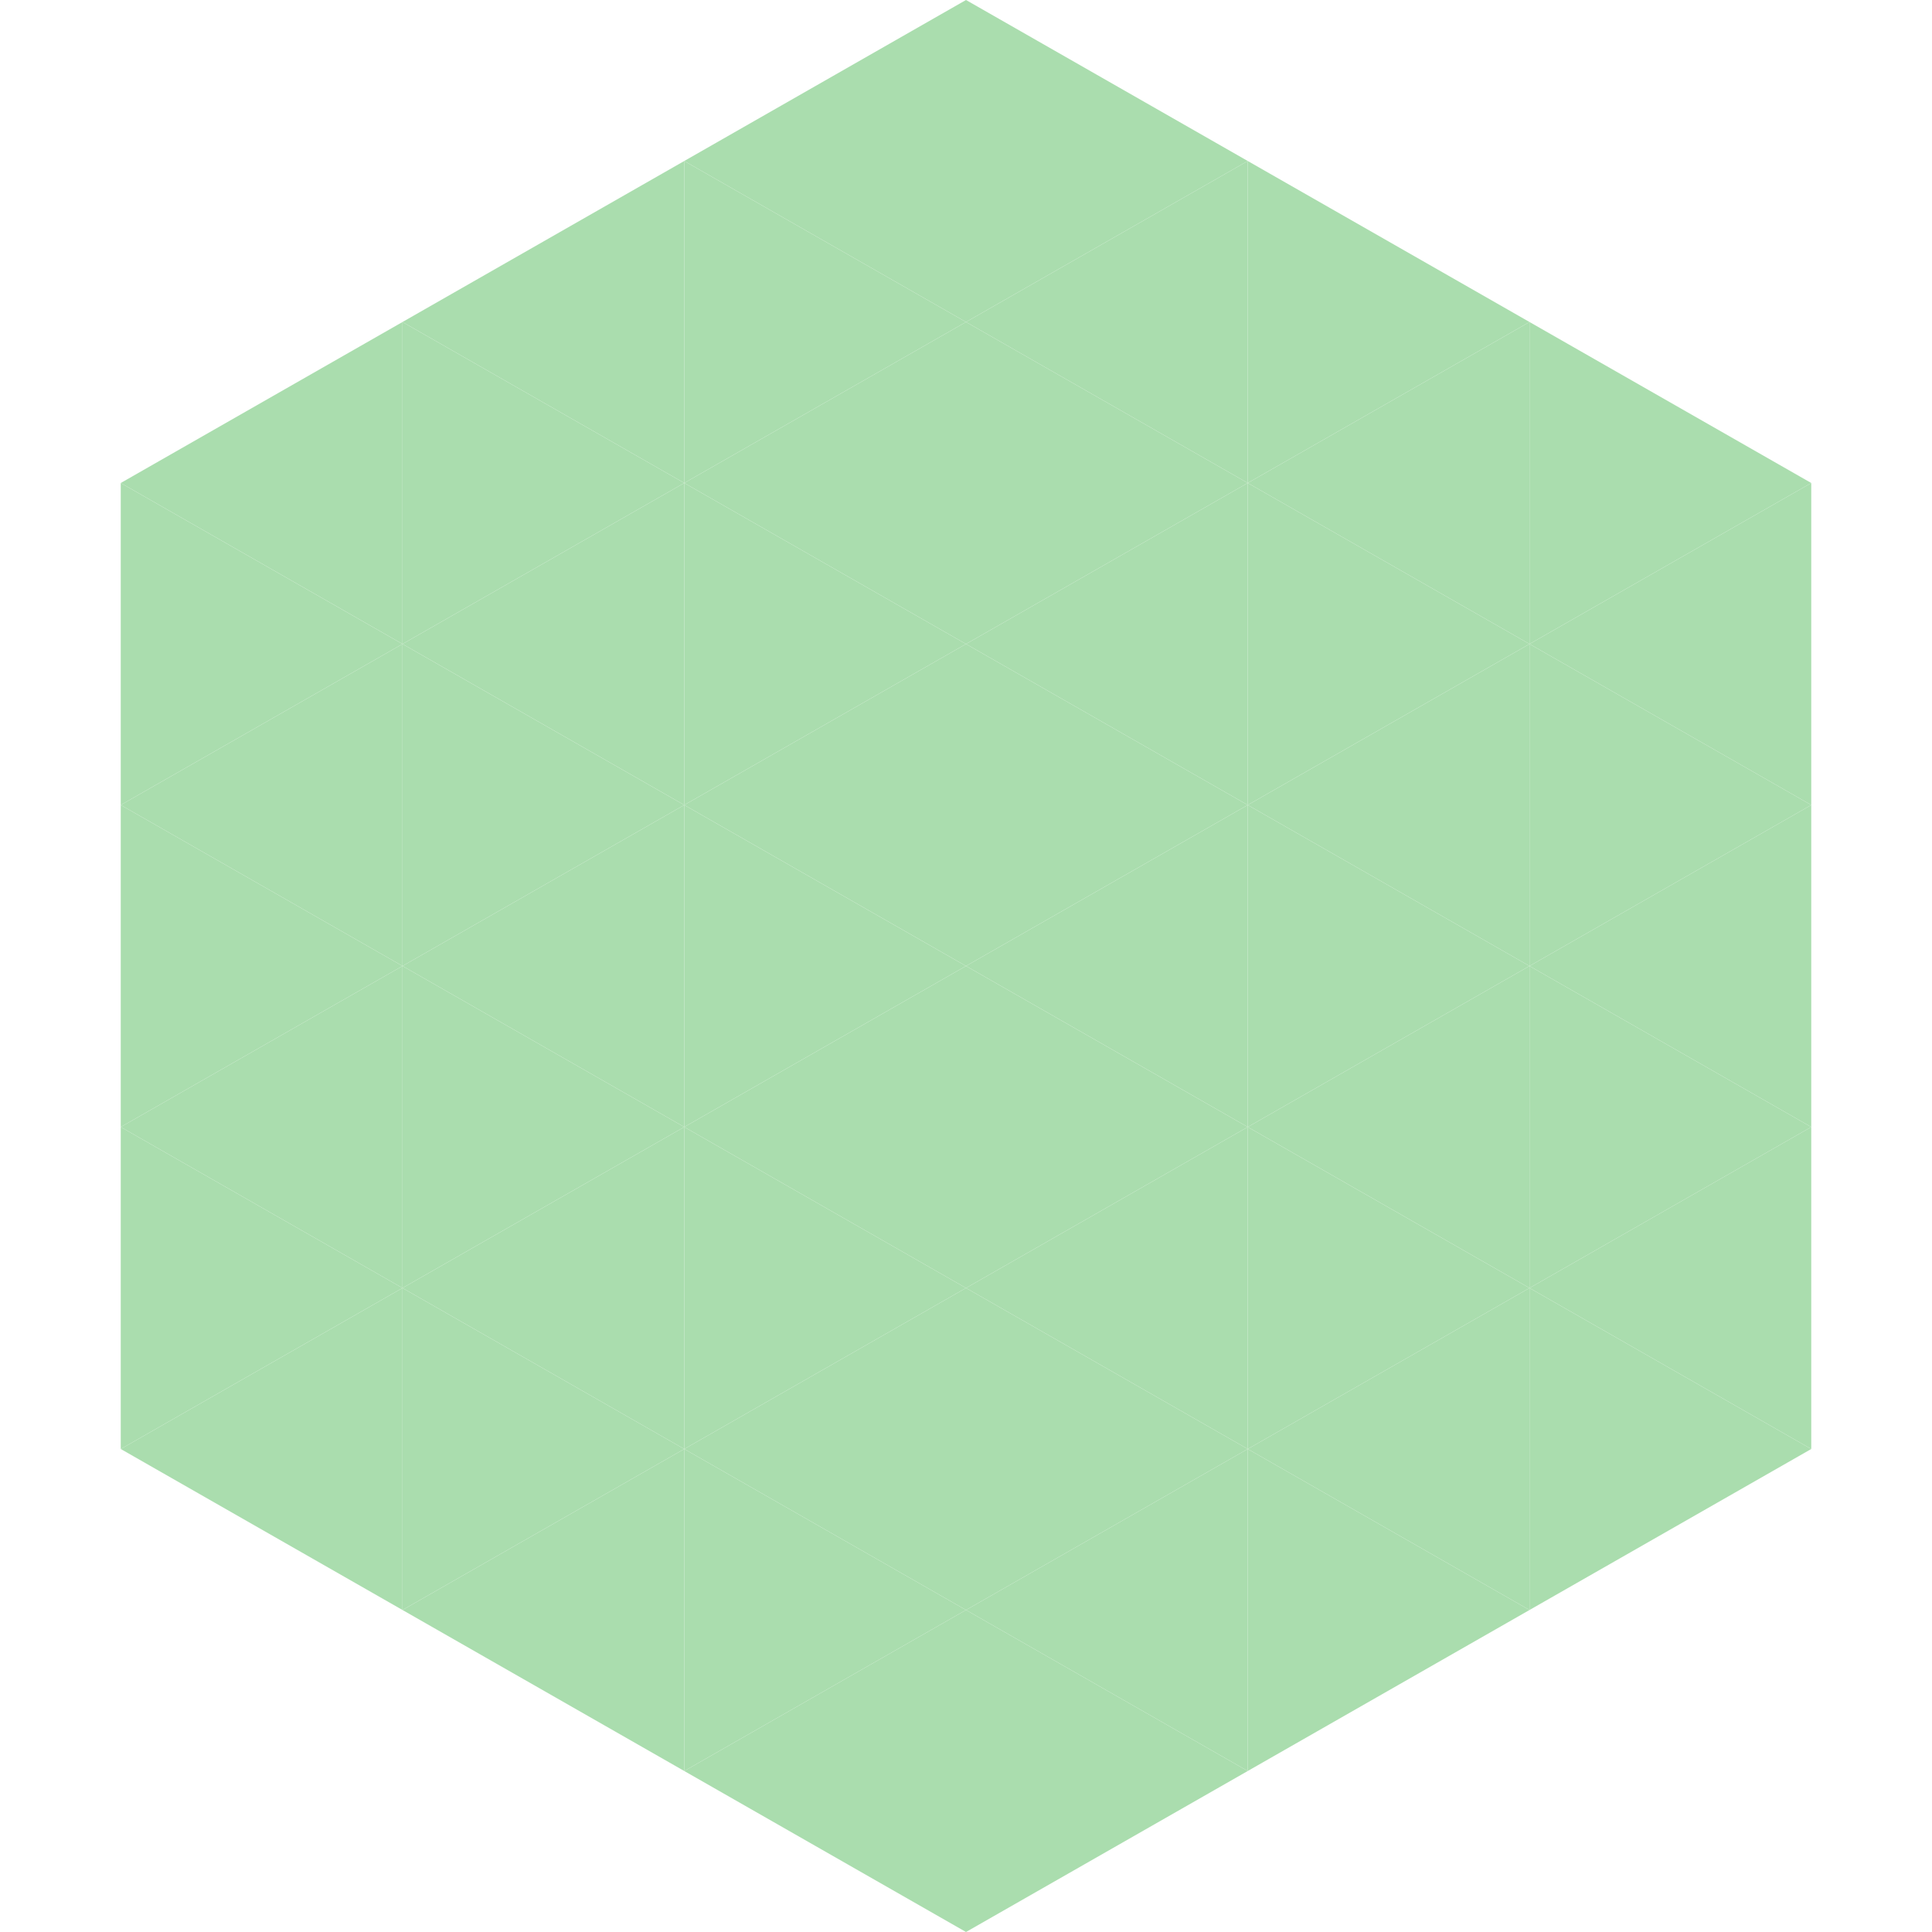
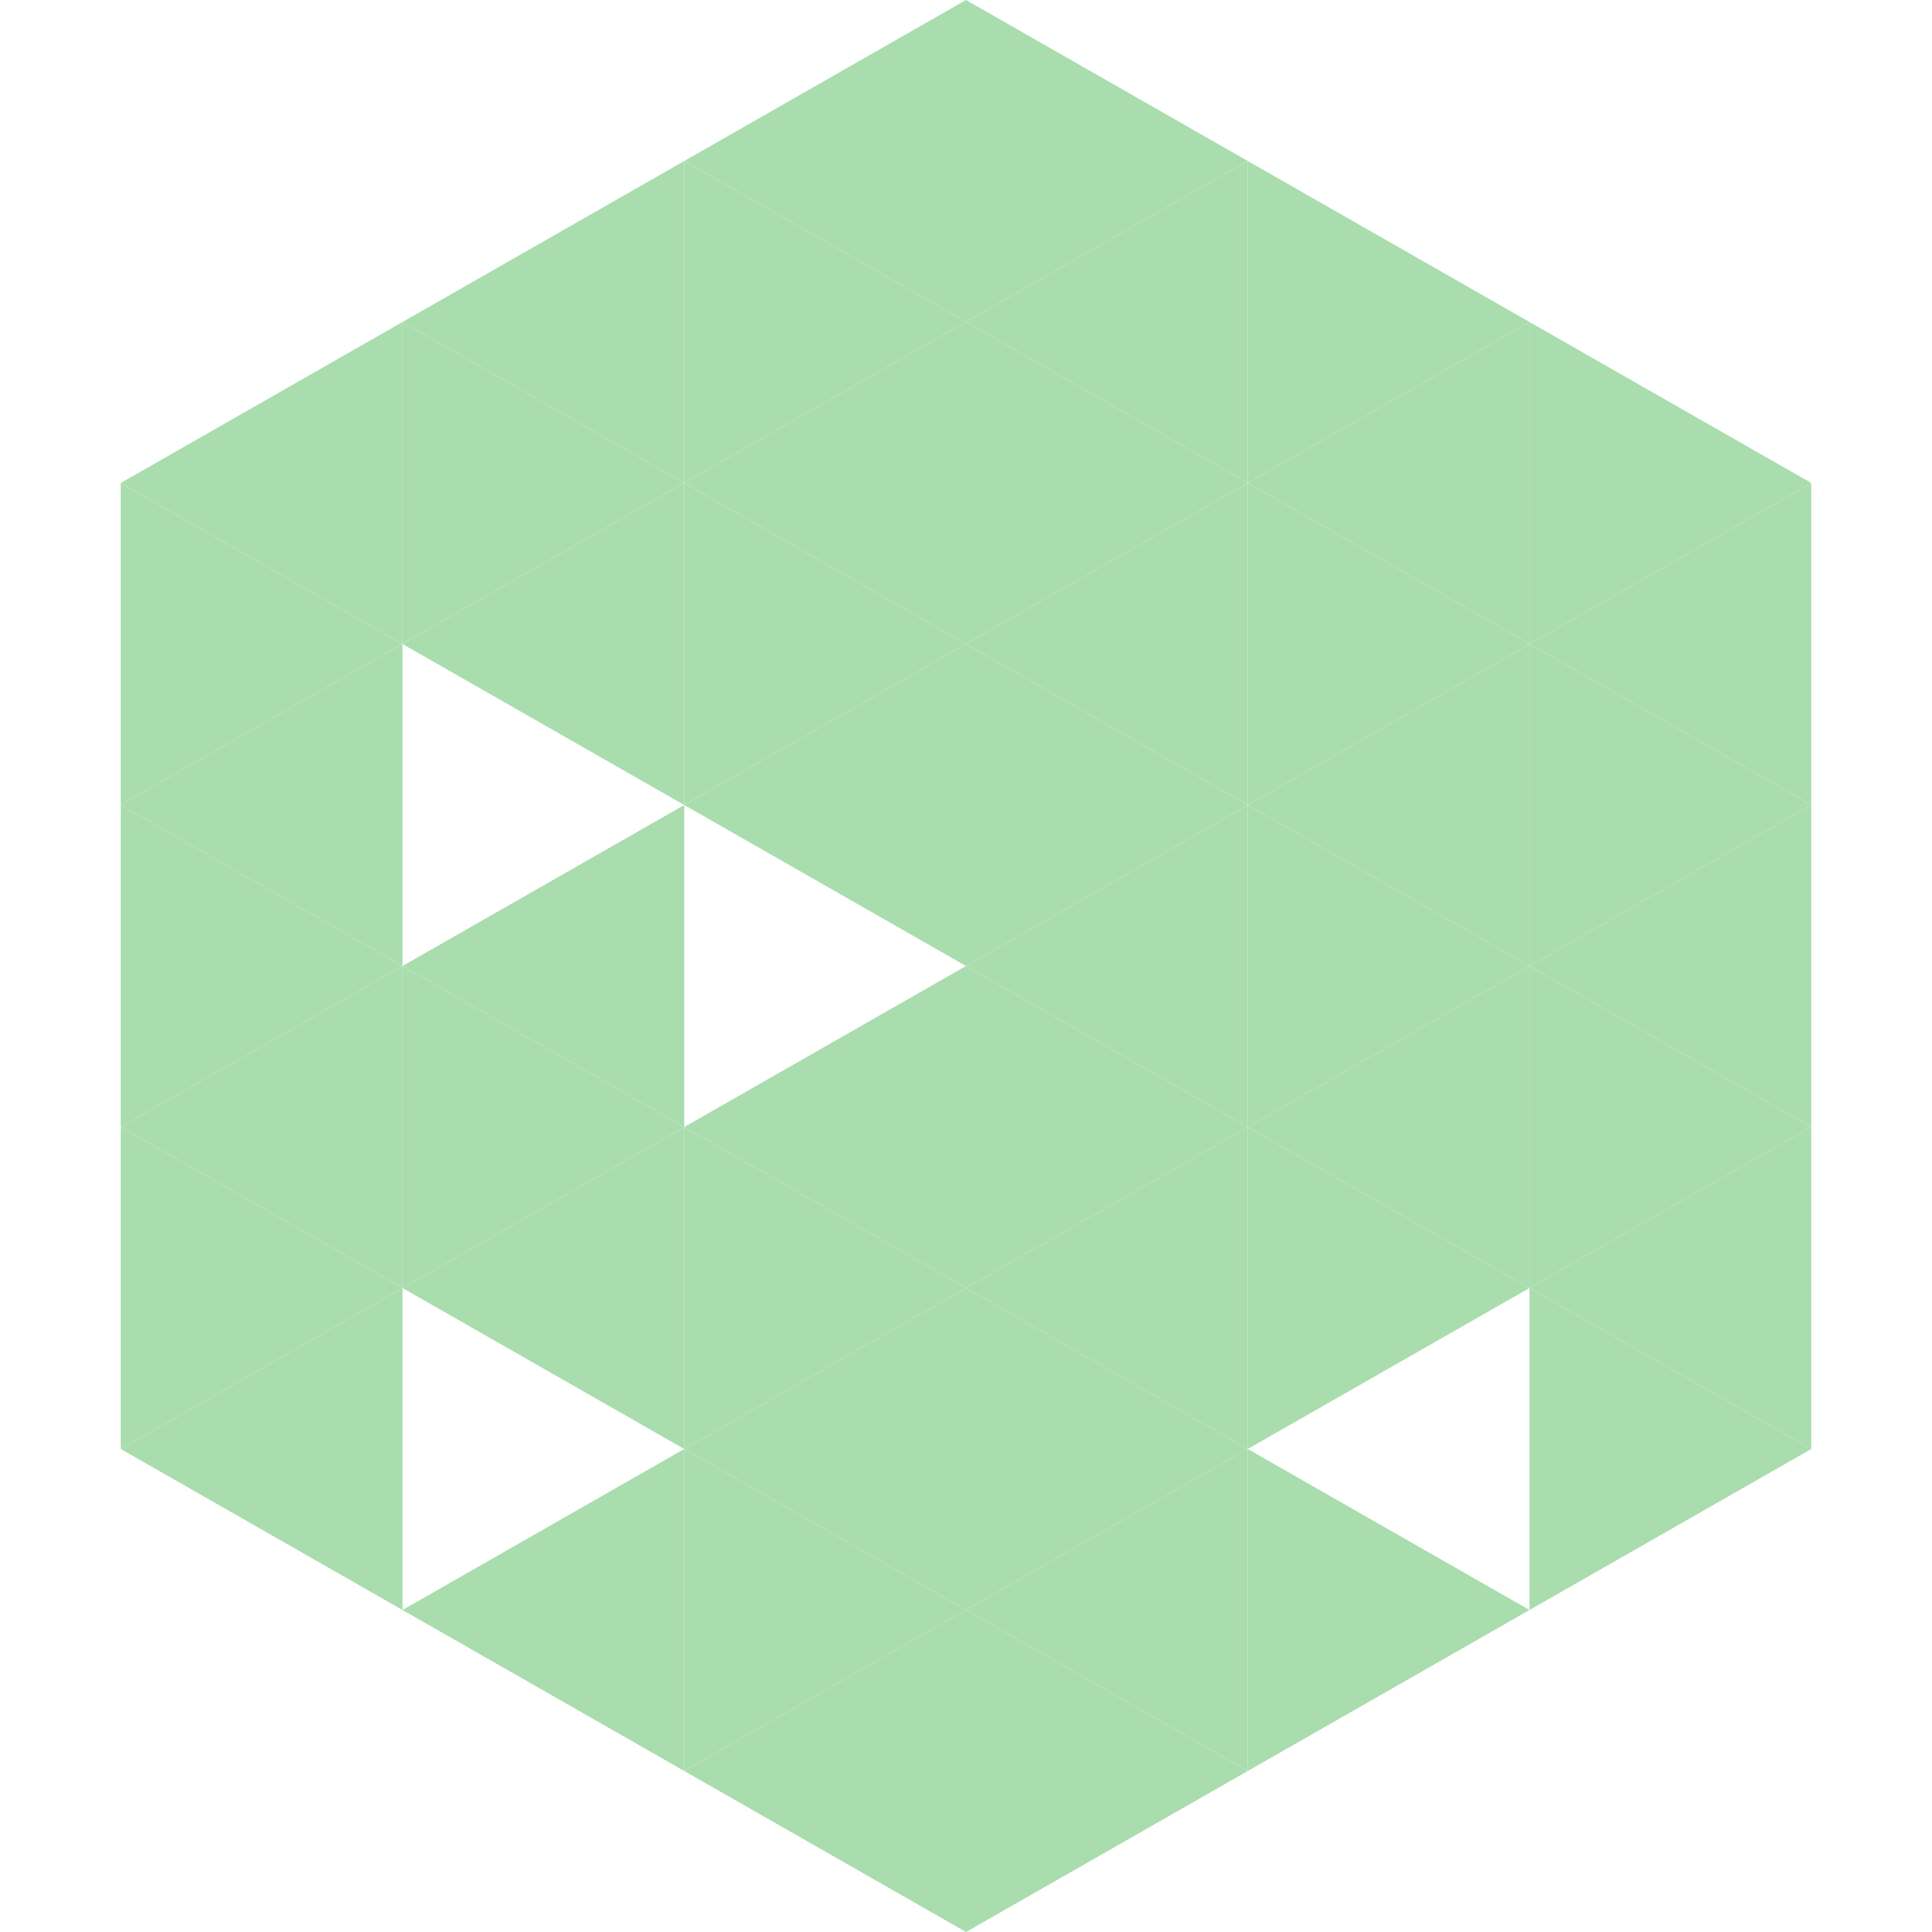
<svg xmlns="http://www.w3.org/2000/svg" width="240" height="240">
  <polygon points="50,40 15,60 50,80" style="fill:rgb(170,221,174)" />
  <polygon points="190,40 225,60 190,80" style="fill:rgb(170,221,174)" />
  <polygon points="15,60 50,80 15,100" style="fill:rgb(170,221,174)" />
  <polygon points="225,60 190,80 225,100" style="fill:rgb(170,221,174)" />
  <polygon points="50,80 15,100 50,120" style="fill:rgb(170,221,174)" />
  <polygon points="190,80 225,100 190,120" style="fill:rgb(170,221,174)" />
  <polygon points="15,100 50,120 15,140" style="fill:rgb(170,221,174)" />
  <polygon points="225,100 190,120 225,140" style="fill:rgb(170,221,174)" />
  <polygon points="50,120 15,140 50,160" style="fill:rgb(170,221,174)" />
  <polygon points="190,120 225,140 190,160" style="fill:rgb(170,221,174)" />
  <polygon points="15,140 50,160 15,180" style="fill:rgb(170,221,174)" />
  <polygon points="225,140 190,160 225,180" style="fill:rgb(170,221,174)" />
  <polygon points="50,160 15,180 50,200" style="fill:rgb(170,221,174)" />
  <polygon points="190,160 225,180 190,200" style="fill:rgb(170,221,174)" />
  <polygon points="15,180 50,200 15,220" style="fill:rgb(255,255,255); fill-opacity:0" />
  <polygon points="225,180 190,200 225,220" style="fill:rgb(255,255,255); fill-opacity:0" />
  <polygon points="50,0 85,20 50,40" style="fill:rgb(255,255,255); fill-opacity:0" />
  <polygon points="190,0 155,20 190,40" style="fill:rgb(255,255,255); fill-opacity:0" />
  <polygon points="85,20 50,40 85,60" style="fill:rgb(170,221,174)" />
  <polygon points="155,20 190,40 155,60" style="fill:rgb(170,221,174)" />
  <polygon points="50,40 85,60 50,80" style="fill:rgb(170,221,174)" />
  <polygon points="190,40 155,60 190,80" style="fill:rgb(170,221,174)" />
  <polygon points="85,60 50,80 85,100" style="fill:rgb(170,221,174)" />
  <polygon points="155,60 190,80 155,100" style="fill:rgb(170,221,174)" />
-   <polygon points="50,80 85,100 50,120" style="fill:rgb(170,221,174)" />
  <polygon points="190,80 155,100 190,120" style="fill:rgb(170,221,174)" />
  <polygon points="85,100 50,120 85,140" style="fill:rgb(170,221,174)" />
  <polygon points="155,100 190,120 155,140" style="fill:rgb(170,221,174)" />
  <polygon points="50,120 85,140 50,160" style="fill:rgb(170,221,174)" />
  <polygon points="190,120 155,140 190,160" style="fill:rgb(170,221,174)" />
  <polygon points="85,140 50,160 85,180" style="fill:rgb(170,221,174)" />
  <polygon points="155,140 190,160 155,180" style="fill:rgb(170,221,174)" />
-   <polygon points="50,160 85,180 50,200" style="fill:rgb(170,221,174)" />
-   <polygon points="190,160 155,180 190,200" style="fill:rgb(170,221,174)" />
  <polygon points="85,180 50,200 85,220" style="fill:rgb(170,221,174)" />
  <polygon points="155,180 190,200 155,220" style="fill:rgb(170,221,174)" />
  <polygon points="120,0 85,20 120,40" style="fill:rgb(170,221,174)" />
  <polygon points="120,0 155,20 120,40" style="fill:rgb(170,221,174)" />
  <polygon points="85,20 120,40 85,60" style="fill:rgb(170,221,174)" />
  <polygon points="155,20 120,40 155,60" style="fill:rgb(170,221,174)" />
  <polygon points="120,40 85,60 120,80" style="fill:rgb(170,221,174)" />
  <polygon points="120,40 155,60 120,80" style="fill:rgb(170,221,174)" />
  <polygon points="85,60 120,80 85,100" style="fill:rgb(170,221,174)" />
  <polygon points="155,60 120,80 155,100" style="fill:rgb(170,221,174)" />
  <polygon points="120,80 85,100 120,120" style="fill:rgb(170,221,174)" />
  <polygon points="120,80 155,100 120,120" style="fill:rgb(170,221,174)" />
-   <polygon points="85,100 120,120 85,140" style="fill:rgb(170,221,174)" />
  <polygon points="155,100 120,120 155,140" style="fill:rgb(170,221,174)" />
  <polygon points="120,120 85,140 120,160" style="fill:rgb(170,221,174)" />
  <polygon points="120,120 155,140 120,160" style="fill:rgb(170,221,174)" />
  <polygon points="85,140 120,160 85,180" style="fill:rgb(170,221,174)" />
  <polygon points="155,140 120,160 155,180" style="fill:rgb(170,221,174)" />
  <polygon points="120,160 85,180 120,200" style="fill:rgb(170,221,174)" />
  <polygon points="120,160 155,180 120,200" style="fill:rgb(170,221,174)" />
  <polygon points="85,180 120,200 85,220" style="fill:rgb(170,221,174)" />
  <polygon points="155,180 120,200 155,220" style="fill:rgb(170,221,174)" />
  <polygon points="120,200 85,220 120,240" style="fill:rgb(170,221,174)" />
  <polygon points="120,200 155,220 120,240" style="fill:rgb(170,221,174)" />
  <polygon points="85,220 120,240 85,260" style="fill:rgb(255,255,255); fill-opacity:0" />
  <polygon points="155,220 120,240 155,260" style="fill:rgb(255,255,255); fill-opacity:0" />
</svg>